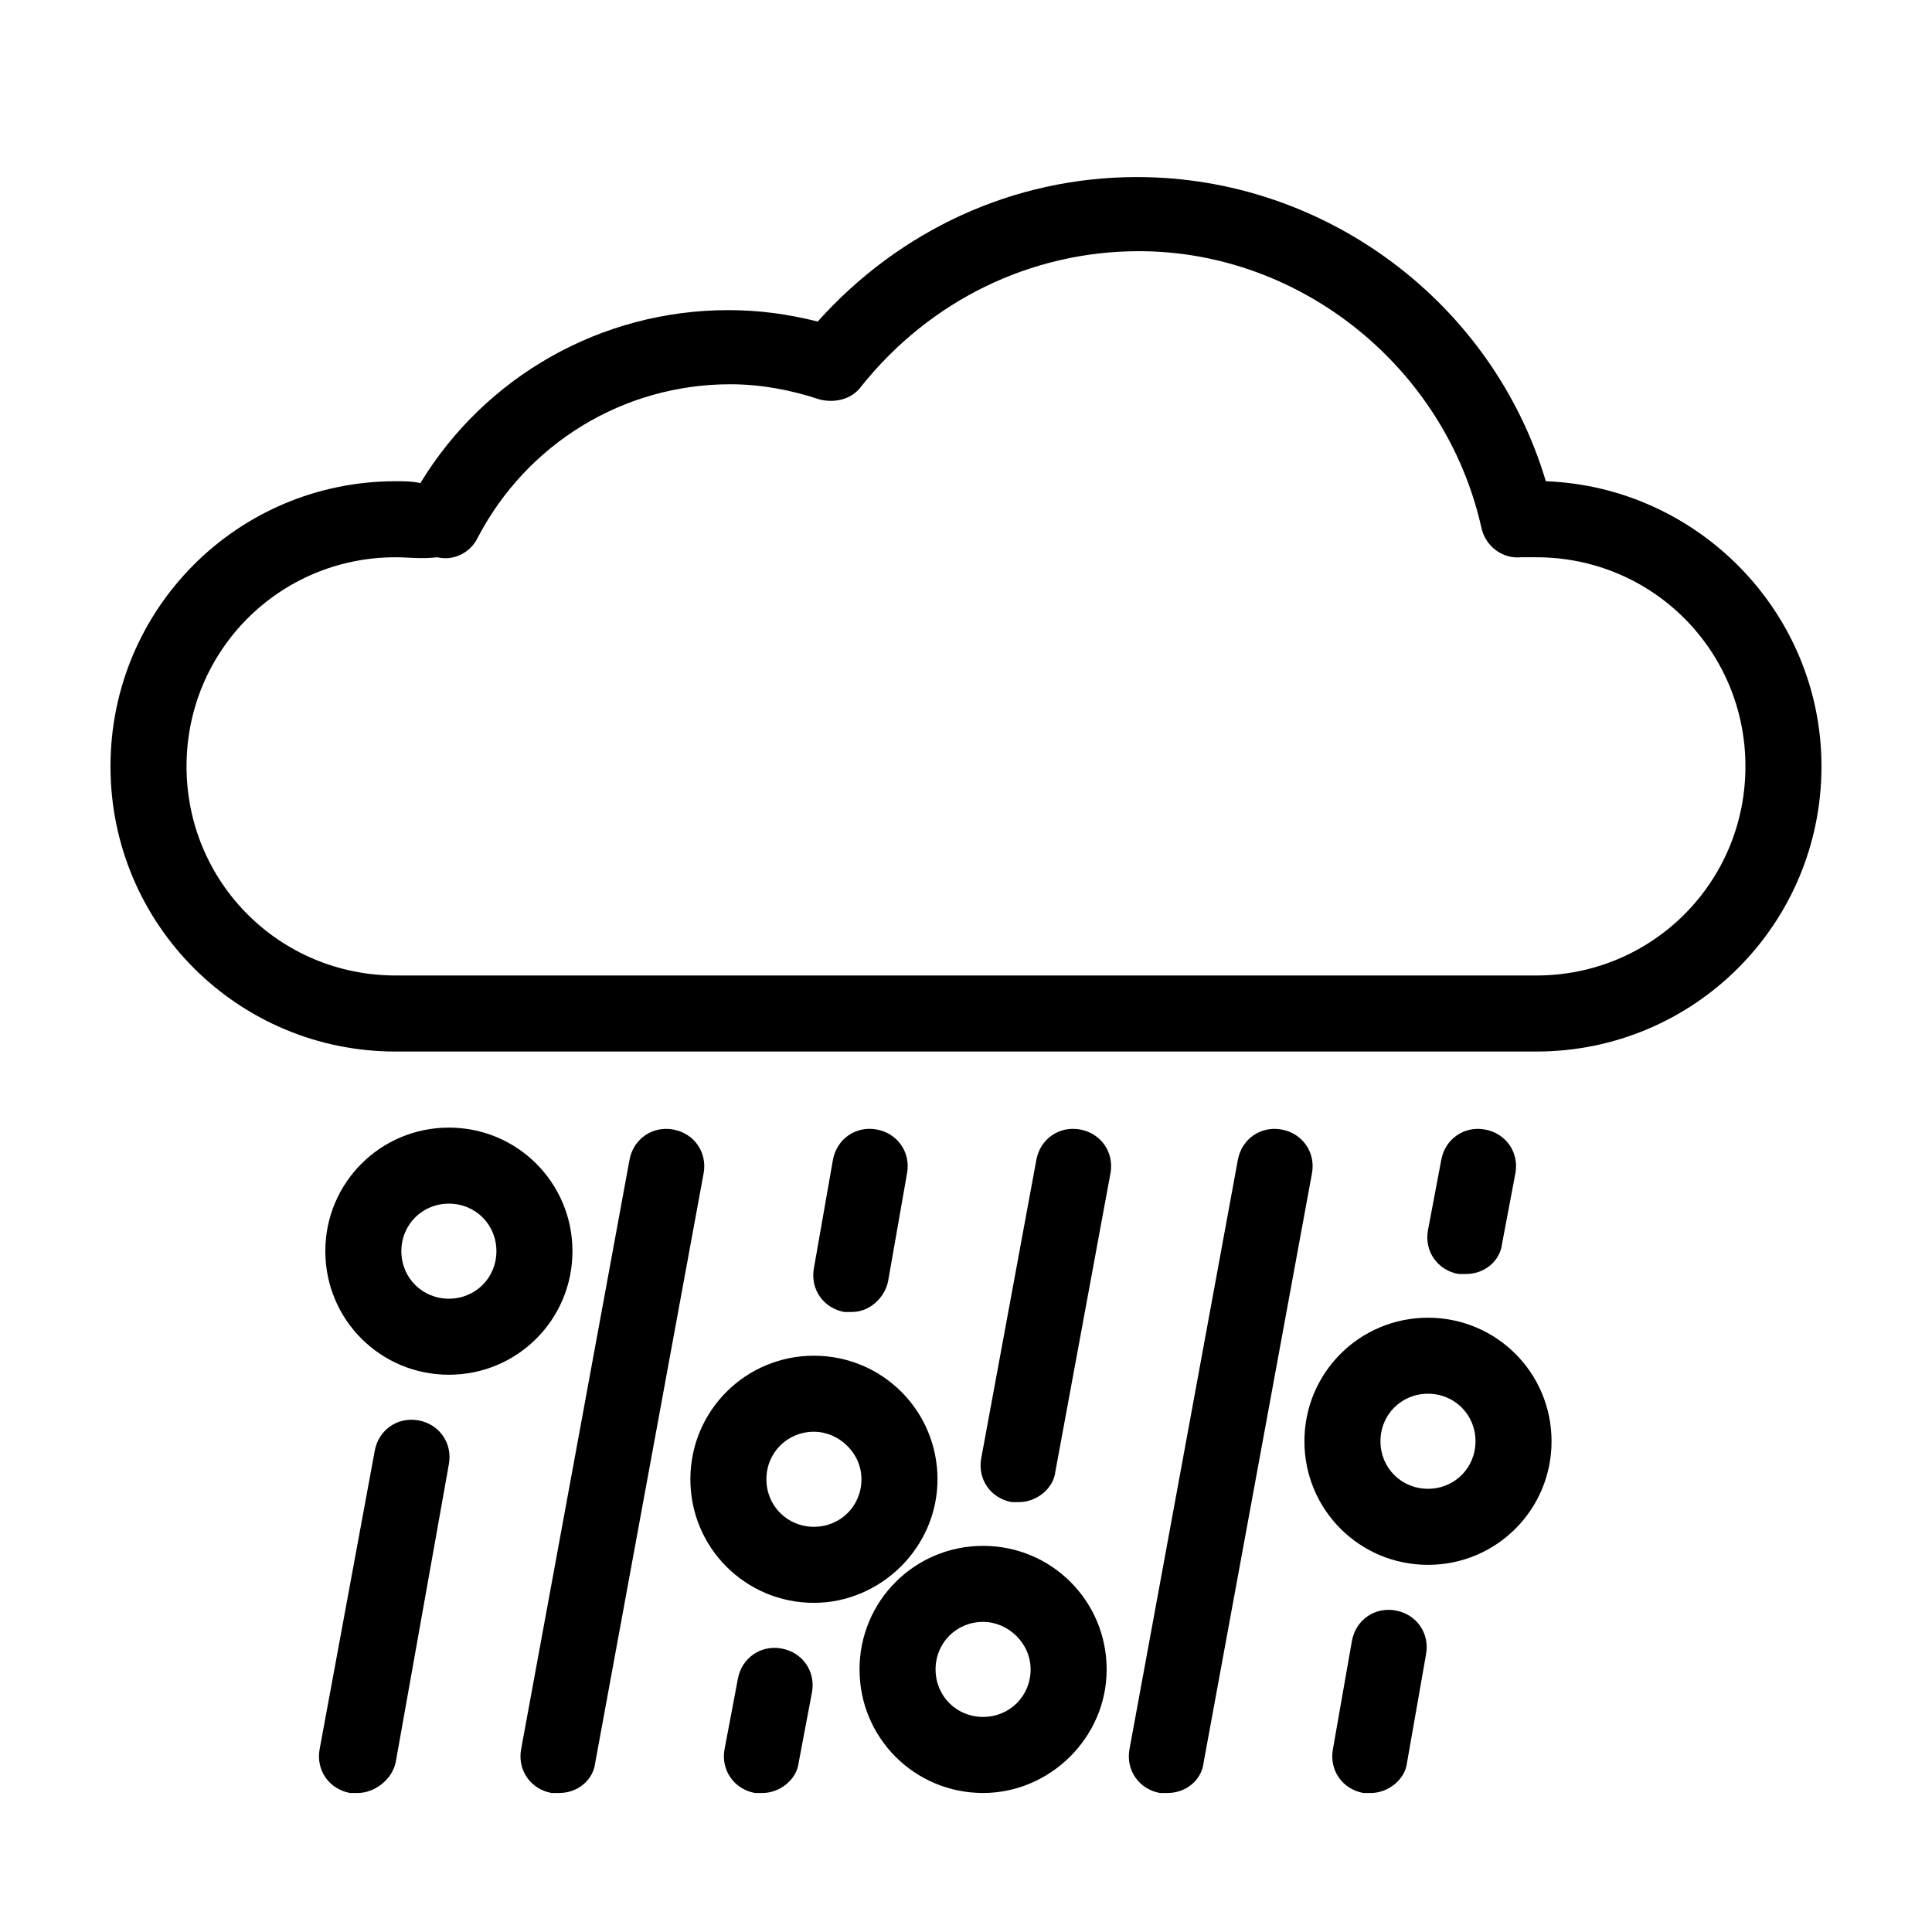
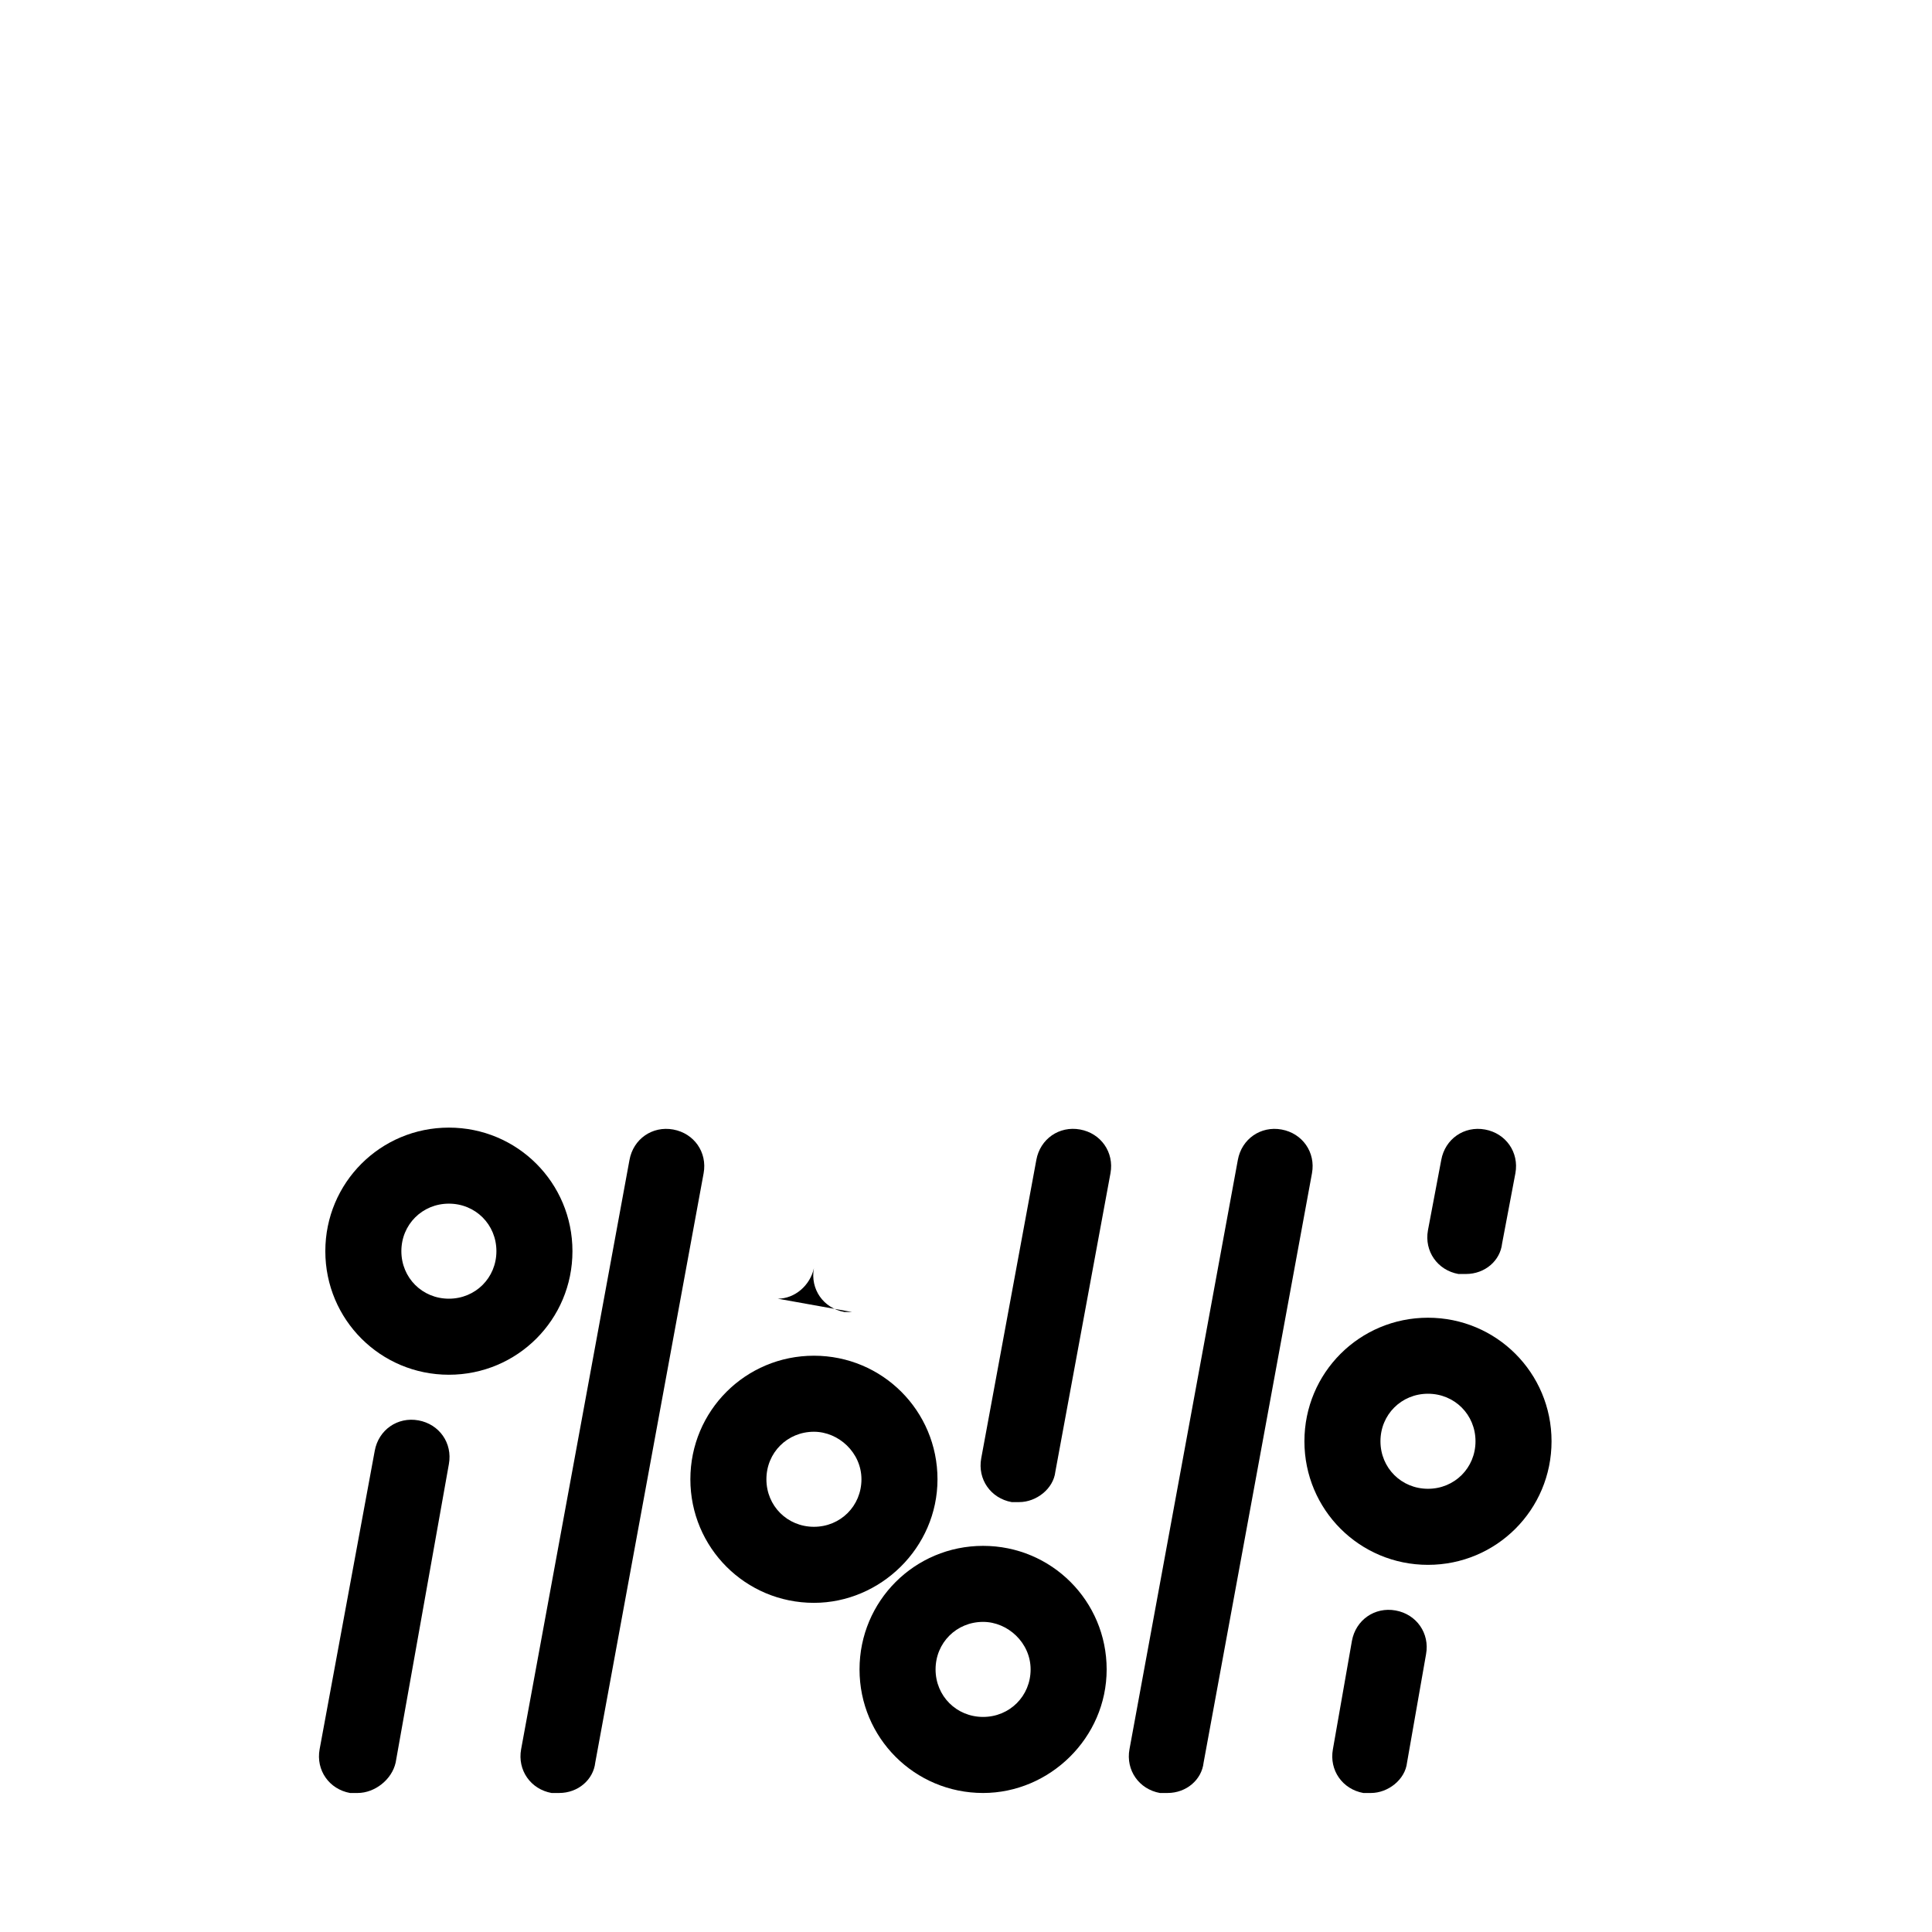
<svg xmlns="http://www.w3.org/2000/svg" fill="#000000" width="800px" height="800px" version="1.1" viewBox="144 144 512 512">
  <g>
    <path d="m238.78 619.16h-2.016c-5.543-1.008-9.07-6.047-8.062-11.586l14.609-79.098c1.008-5.543 6.047-9.07 11.586-8.062 5.543 1.008 9.07 6.047 8.062 11.586l-14.105 79.098c-1.008 4.535-5.543 8.062-10.074 8.062z" />
    <path d="m262.96 508.32c-18.137 0-32.746-14.609-32.746-32.746 0-18.137 14.609-32.746 32.746-32.746 18.137 0 32.746 14.609 32.746 32.746 0.004 18.137-14.609 32.746-32.746 32.746zm0-45.34c-7.055 0-12.594 5.543-12.594 12.594 0 7.055 5.543 12.594 12.594 12.594 7.055 0 12.594-5.543 12.594-12.594 0.004-7.055-5.539-12.594-12.594-12.594z" />
-     <path d="m346.09 619.16h-2.016c-5.543-1.008-9.07-6.047-8.062-11.586l3.527-18.641c1.008-5.543 6.047-9.07 11.586-8.062 5.543 1.008 9.07 6.047 8.062 11.586l-3.527 18.641c-0.5 4.535-5.035 8.062-9.57 8.062z" />
-     <path d="m369.77 491.69h-2.016c-5.543-1.008-9.07-6.047-8.062-11.586l5.039-28.719c1.008-5.543 6.047-9.07 11.586-8.062 5.543 1.008 9.07 6.047 8.062 11.586l-5.039 28.719c-1.004 4.535-5.035 8.062-9.57 8.062z" />
+     <path d="m369.77 491.69h-2.016c-5.543-1.008-9.07-6.047-8.062-11.586l5.039-28.719l-5.039 28.719c-1.004 4.535-5.035 8.062-9.57 8.062z" />
    <path d="m359.7 568.77c-18.137 0-32.746-14.609-32.746-32.746 0-18.137 14.609-32.746 32.746-32.746 18.137 0 32.746 14.609 32.746 32.746 0 18.137-15.113 32.746-32.746 32.746zm0-45.34c-7.055 0-12.594 5.543-12.594 12.594 0 7.055 5.543 12.594 12.594 12.594 7.055 0 12.594-5.543 12.594-12.594 0-7.055-6.047-12.594-12.594-12.594z" />
    <path d="m414.11 542.07h-2.016c-5.543-1.008-9.07-6.047-8.062-11.586l14.609-79.098c1.008-5.543 6.047-9.07 11.586-8.062 5.543 1.008 9.07 6.047 8.062 11.586l-14.609 79.098c-0.504 4.535-5.035 8.062-9.57 8.062z" />
    <path d="m404.53 619.16c-18.137 0-32.746-14.609-32.746-32.746 0-18.137 14.609-32.746 32.746-32.746s32.746 14.609 32.746 32.746c0.004 18.137-15.109 32.746-32.746 32.746zm0-45.344c-7.055 0-12.594 5.543-12.594 12.594 0 7.055 5.543 12.594 12.594 12.594 7.055 0 12.594-5.543 12.594-12.594 0.004-7.051-6.043-12.594-12.594-12.594z" />
    <path d="m532.5 481.62h-2.016c-5.543-1.008-9.07-6.047-8.062-11.586l3.527-18.641c1.008-5.543 6.047-9.07 11.586-8.062 5.543 1.008 9.07 6.047 8.062 11.586l-3.527 18.641c-0.5 4.535-4.531 8.062-9.57 8.062z" />
    <path d="m507.31 619.16h-2.016c-5.543-1.008-9.07-6.047-8.062-11.586l5.039-28.719c1.008-5.543 6.047-9.07 11.586-8.062 5.543 1.008 9.07 6.047 8.062 11.586l-5.039 28.719c-0.5 4.535-5.035 8.062-9.57 8.062z" />
    <path d="m522.43 558.7c-18.137 0-32.746-14.609-32.746-32.746s14.609-32.746 32.746-32.746 32.746 14.609 32.746 32.746-14.609 32.746-32.746 32.746zm0-45.344c-7.055 0-12.594 5.543-12.594 12.594 0 7.055 5.543 12.594 12.594 12.594 7.055 0 12.594-5.543 12.594-12.594s-5.543-12.594-12.594-12.594z" />
    <path d="m292.18 619.16h-2.016c-5.543-1.008-9.07-6.047-8.062-11.586l28.719-156.18c1.008-5.543 6.047-9.07 11.586-8.062 5.543 1.008 9.07 6.047 8.062 11.586l-28.719 156.18c-0.504 4.535-4.531 8.062-9.57 8.062z" />
    <path d="m453.4 619.16h-2.016c-5.543-1.008-9.07-6.047-8.062-11.586l28.719-156.18c1.008-5.543 6.047-9.07 11.586-8.062 5.543 1.008 9.07 6.047 8.062 11.586l-28.719 156.18c-0.5 4.535-4.531 8.062-9.57 8.062z" />
-     <path d="m551.14 422.67h-302.29c-41.816 0-75.57-33.754-75.57-75.57 0-41.816 33.754-75.57 75.57-75.57 2.016 0 4.535 0 6.551 0.504 17.129-28.215 47.863-45.848 81.617-45.848 8.062 0 15.617 1.008 23.68 3.023 21.664-24.184 51.891-38.289 84.641-38.289 49.879 0 94.211 33.25 108.32 80.609 40.305 1.512 73.051 34.762 73.051 75.57-0.004 41.812-33.758 75.57-75.574 75.57zm-302.29-130.99c-30.73 0-55.418 24.688-55.418 55.418 0 30.73 24.688 55.418 55.418 55.418h302.29c30.73 0 55.418-24.688 55.418-55.418 0-30.73-24.688-55.418-55.418-55.418h-4.031c-5.039 0.504-9.574-3.023-10.578-8.062-9.574-42.32-47.863-73.051-90.688-73.051-28.719 0-55.418 13.098-73.555 35.77-2.519 3.527-7.055 4.535-11.082 3.527-7.559-2.519-15.617-4.031-23.68-4.031-28.215 0-53.906 15.617-67.008 40.809-2.016 4.031-6.551 6.047-10.578 5.039-4.535 0.504-7.559 0-11.086 0z" />
  </g>
</svg>